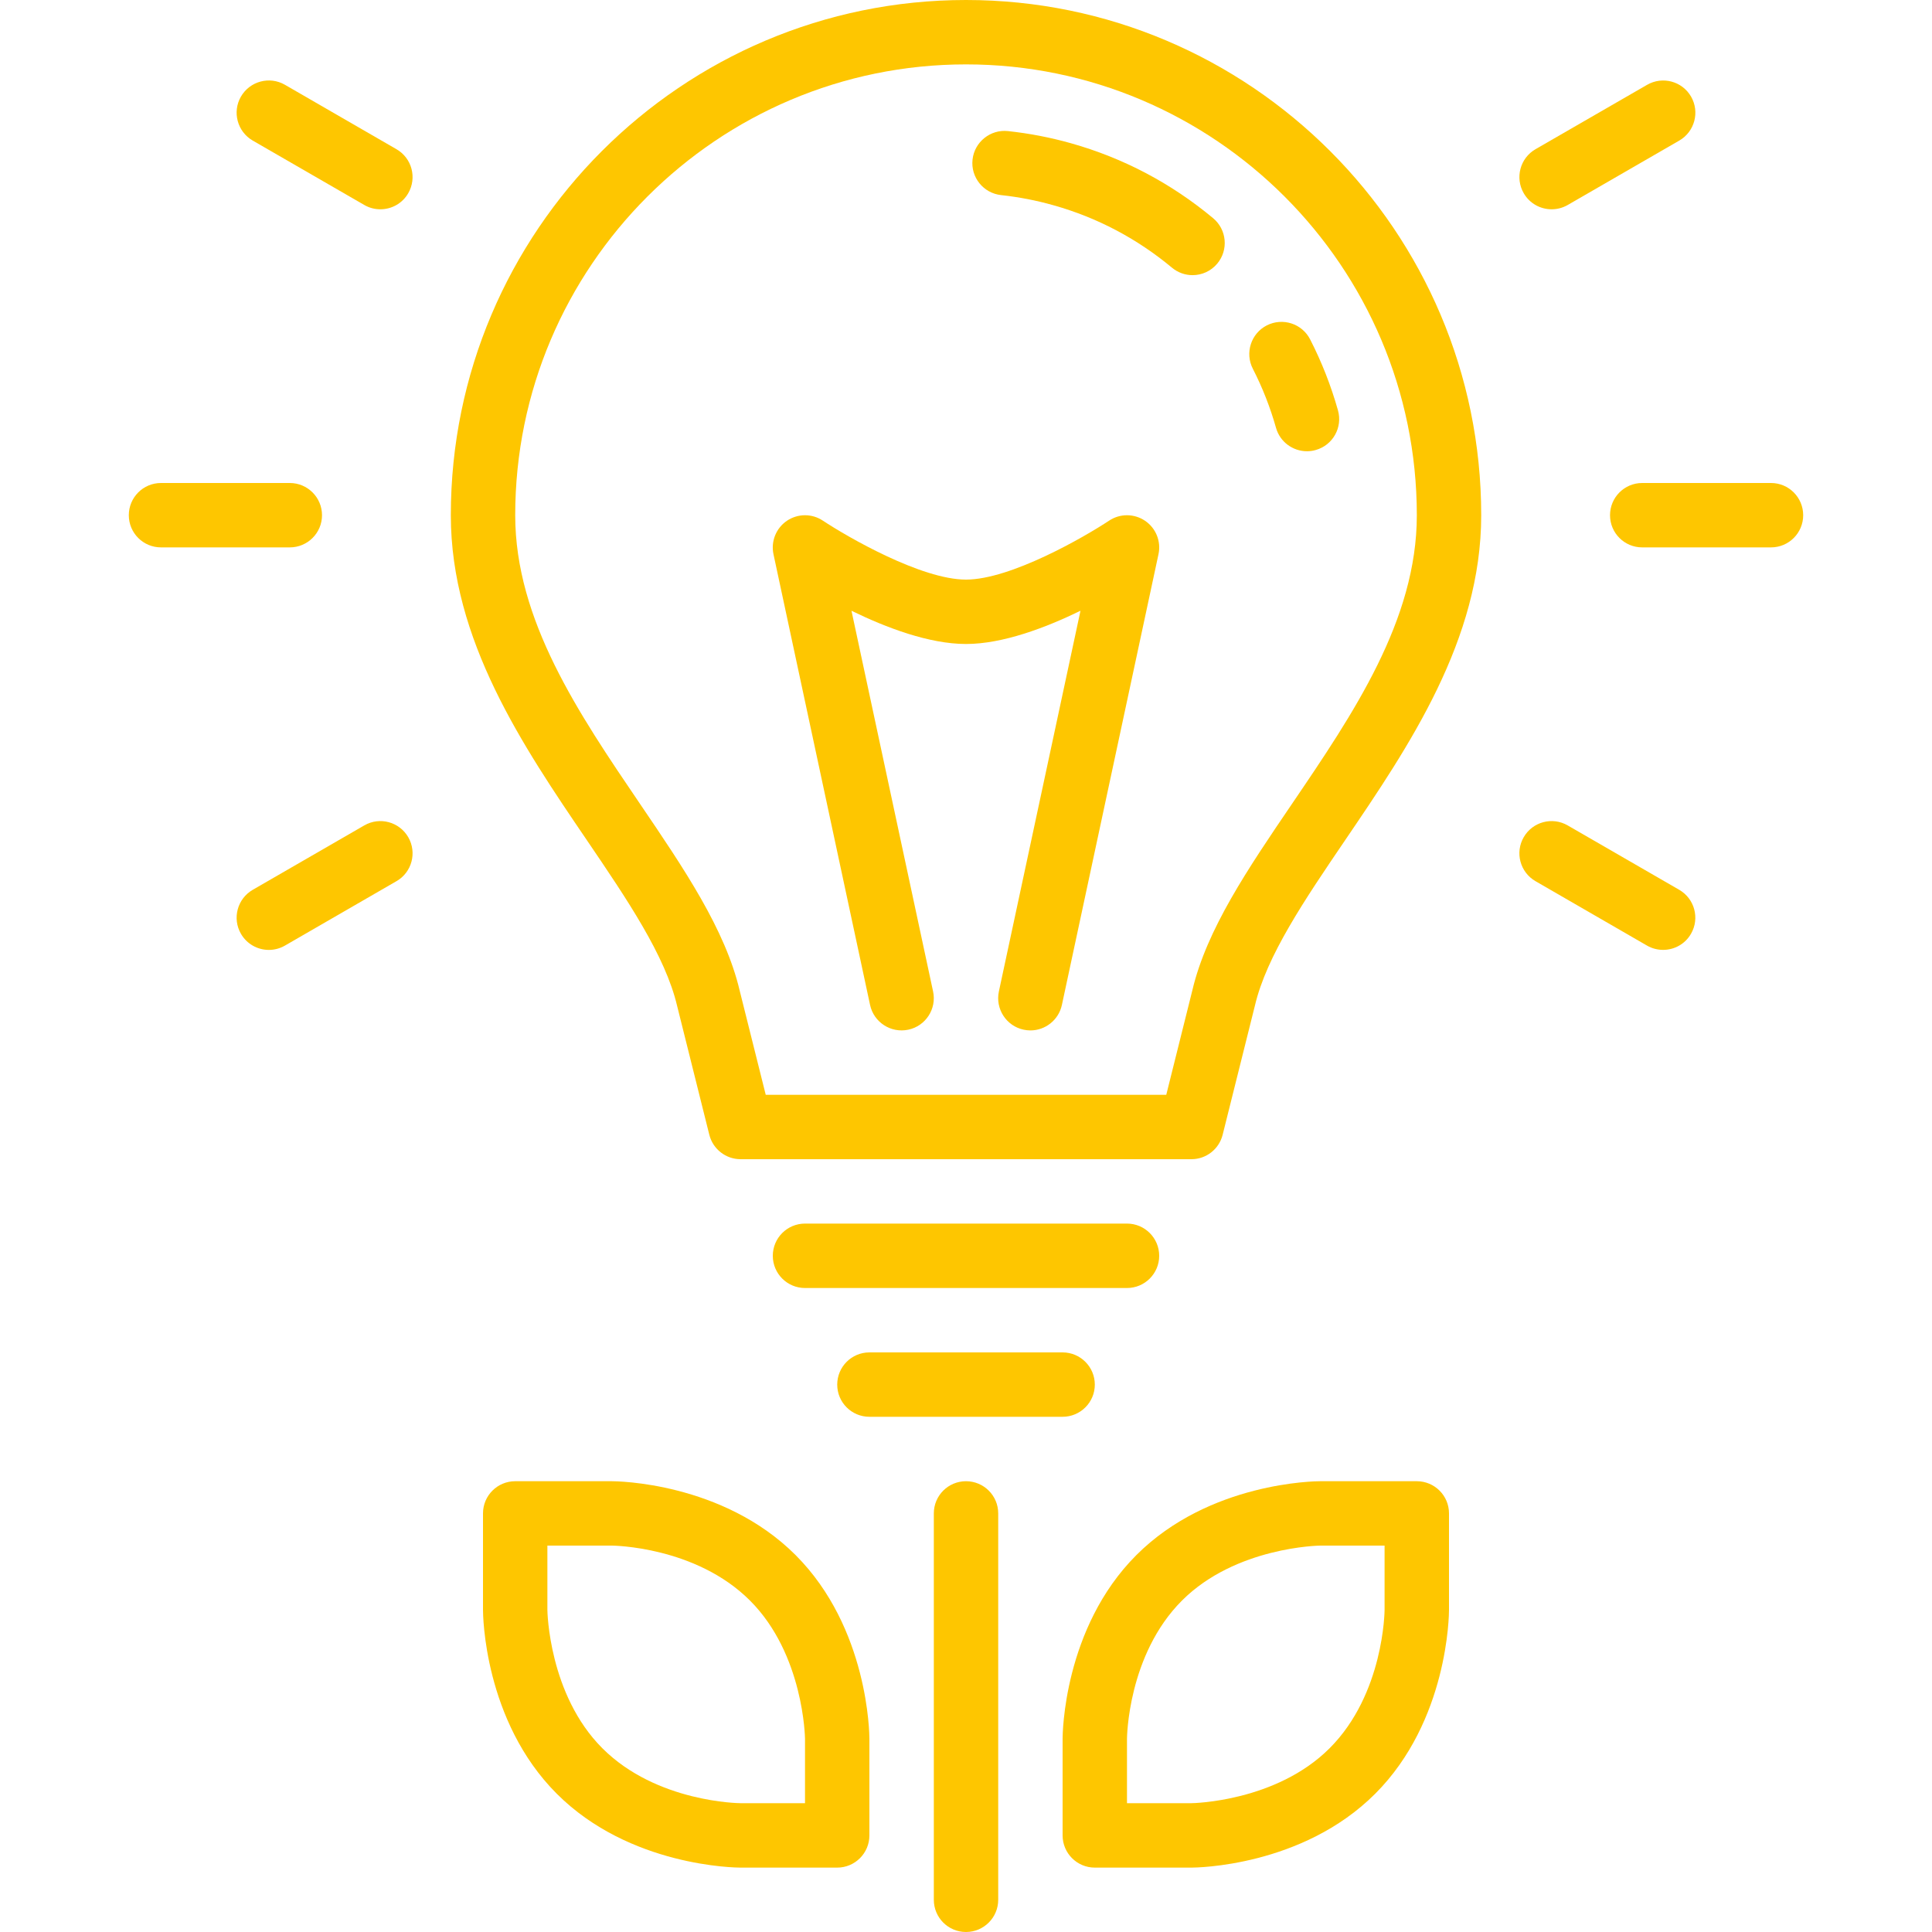
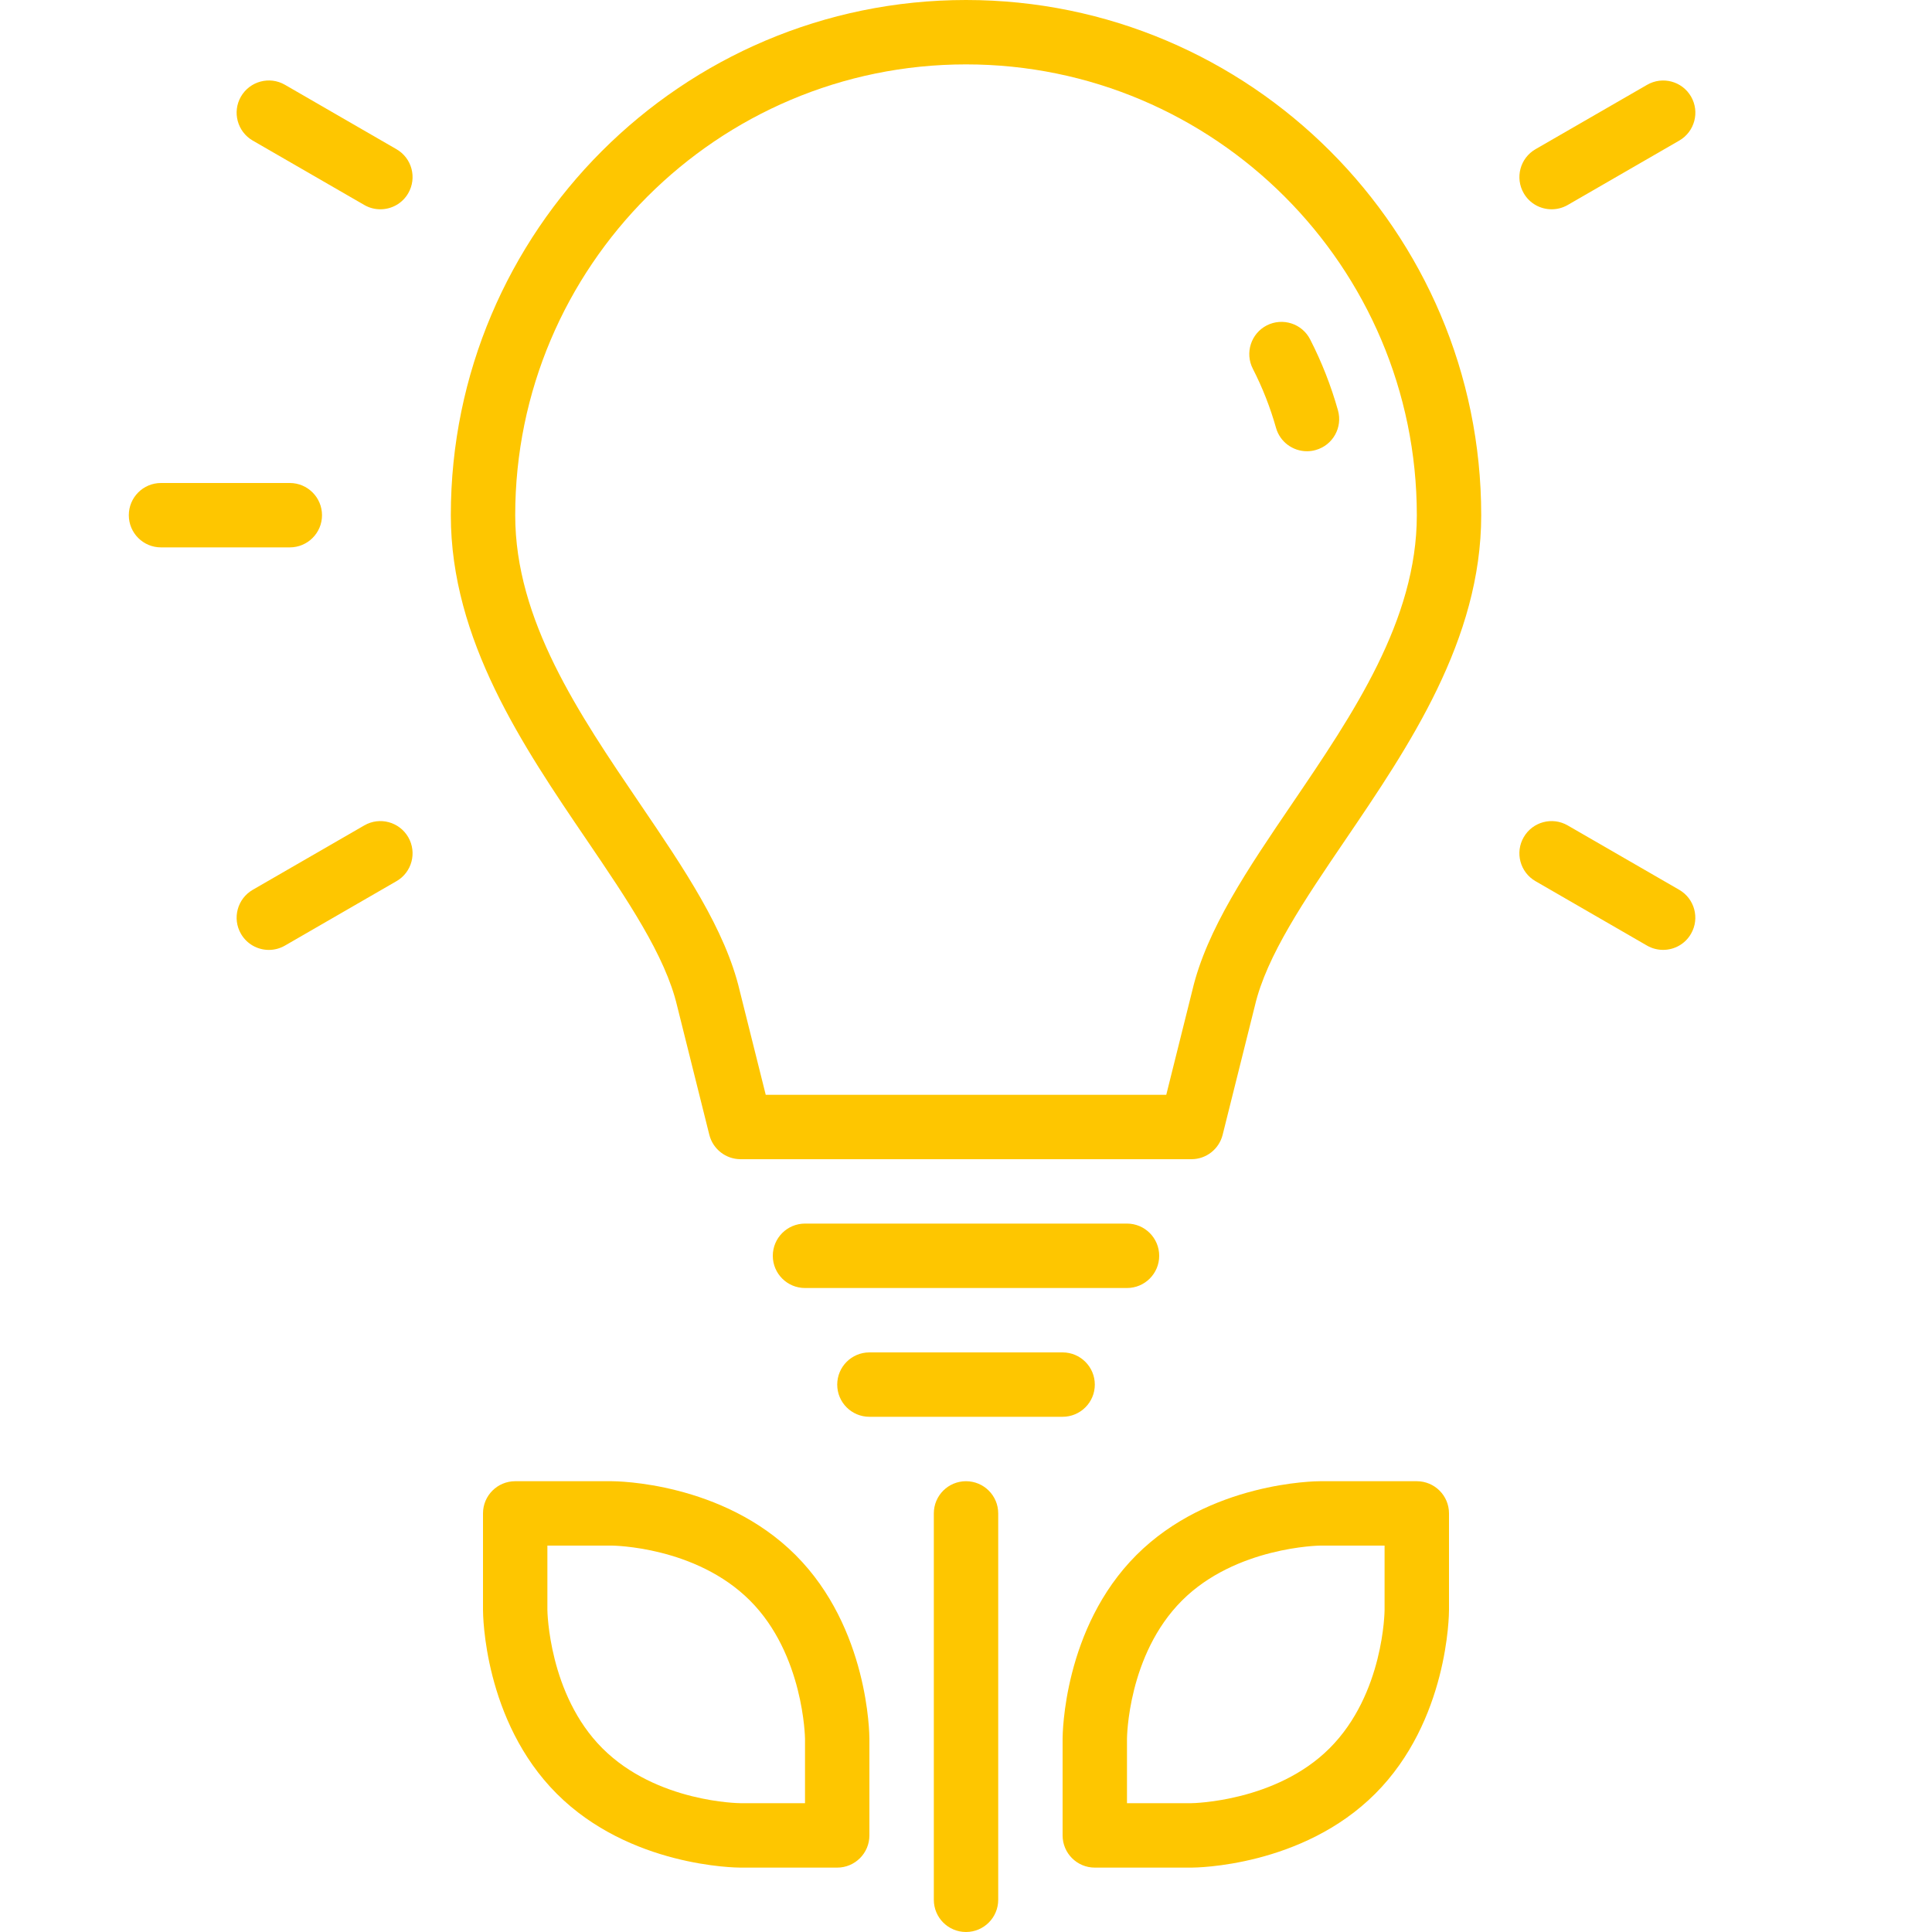
<svg xmlns="http://www.w3.org/2000/svg" width="55" height="55" viewBox="0 0 55 55" fill="none">
  <path d="M11.287 4.248L8.112 2.414C7.673 2.16 7.112 2.312 6.859 2.75C6.606 3.188 6.757 3.749 7.195 4.002L10.37 5.835C10.514 5.919 10.673 5.958 10.828 5.958C11.145 5.958 11.453 5.794 11.622 5.5C11.875 5.062 11.726 4.501 11.287 4.248Z" fill="#FEC600" />
  <path d="M17.417 42.167H14.667C14.16 42.167 13.75 42.577 13.75 43.083V45.833C13.75 45.962 13.773 48.987 15.851 51.065C17.929 53.143 20.955 53.167 21.083 53.167H23.833C24.339 53.167 24.75 52.756 24.75 52.25V49.5C24.75 49.373 24.726 46.347 22.648 44.269C20.57 42.191 17.544 42.167 17.417 42.167ZM22.917 51.333H21.083C21.059 51.333 18.694 51.316 17.148 49.769C15.616 48.237 15.583 45.855 15.583 45.833V44H17.417C17.439 44 19.805 44.018 21.351 45.565C22.883 47.096 22.917 49.479 22.917 49.5V51.333Z" fill="#FEC600" />
  <path d="M32.083 36.667C32.589 36.667 33 36.256 33 35.75C33 35.244 32.589 34.833 32.083 34.833H22.917C22.41 34.833 22 35.244 22 35.75C22 36.256 22.41 36.667 22.917 36.667H32.083Z" fill="#FEC600" />
  <path d="M10.37 23.498L7.195 25.331C6.757 25.584 6.606 26.145 6.859 26.583C7.029 26.878 7.337 27.042 7.654 27.042C7.81 27.042 7.968 27.002 8.112 26.919L11.287 25.085C11.726 24.833 11.875 24.271 11.622 23.833C11.368 23.395 10.809 23.244 10.37 23.498Z" fill="#FEC600" />
  <path d="M44.172 5.958C44.327 5.958 44.484 5.919 44.629 5.836L47.805 4.002C48.243 3.749 48.394 3.189 48.141 2.75C47.888 2.312 47.328 2.161 46.889 2.415L43.712 4.248C43.274 4.501 43.124 5.062 43.377 5.5C43.546 5.794 43.854 5.958 44.172 5.958Z" fill="#FEC600" />
  <path d="M27.5 0C19.412 0 12.834 6.58 12.834 14.667C12.834 18.219 14.89 21.246 16.706 23.917C17.855 25.609 18.941 27.208 19.277 28.639L20.193 32.306C20.296 32.714 20.663 33 21.084 33H33.917C34.338 33 34.703 32.714 34.806 32.306L35.725 28.627C36.058 27.207 37.145 25.609 38.294 23.917C40.109 21.246 42.167 18.219 42.167 14.667C42.167 6.58 35.587 0 27.5 0ZM36.779 22.886C35.53 24.724 34.351 26.458 33.943 28.195L33.201 31.167H21.799L21.059 28.208C20.648 26.458 19.469 24.724 18.221 22.886C16.474 20.314 14.667 17.655 14.667 14.667C14.667 7.59 20.424 1.833 27.5 1.833C34.576 1.833 40.334 7.59 40.334 14.667C40.334 17.655 38.526 20.314 36.779 22.886Z" fill="#FEC600" />
  <path d="M31.167 39.417C31.167 38.911 30.756 38.5 30.25 38.5H24.75C24.243 38.5 23.834 38.911 23.834 39.417C23.834 39.923 24.243 40.333 24.75 40.333H30.25C30.756 40.333 31.167 39.923 31.167 39.417Z" fill="#FEC600" />
  <path d="M9.167 14.667C9.167 14.161 8.756 13.75 8.25 13.75H4.583C4.076 13.75 3.667 14.161 3.667 14.667C3.667 15.173 4.076 15.583 4.583 15.583H8.25C8.756 15.583 9.167 15.173 9.167 14.667Z" fill="#FEC600" />
-   <path d="M34.536 6.212C33.343 5.218 31.983 4.5 30.495 4.08C29.908 3.914 29.303 3.797 28.696 3.732C28.197 3.676 27.74 4.041 27.686 4.544C27.631 5.047 27.995 5.499 28.498 5.554C29.004 5.609 29.508 5.706 29.996 5.845C31.235 6.194 32.368 6.792 33.363 7.62C33.535 7.763 33.743 7.833 33.949 7.833C34.212 7.833 34.472 7.721 34.654 7.503C34.977 7.114 34.925 6.537 34.536 6.212Z" fill="#FEC600" />
  <path d="M36.063 9.263C35.613 9.494 35.435 10.046 35.665 10.497C35.94 11.033 36.162 11.6 36.325 12.178C36.438 12.582 36.806 12.846 37.207 12.846C37.289 12.846 37.373 12.835 37.455 12.811C37.943 12.675 38.227 12.169 38.089 11.681C37.893 10.985 37.627 10.306 37.297 9.662C37.066 9.211 36.516 9.034 36.063 9.263Z" fill="#FEC600" />
  <path d="M47.804 25.331L44.629 23.498C44.19 23.244 43.63 23.395 43.377 23.833C43.123 24.271 43.274 24.832 43.712 25.085L46.887 26.919C47.031 27.002 47.19 27.041 47.345 27.041C47.662 27.041 47.97 26.878 48.139 26.583C48.393 26.145 48.242 25.584 47.804 25.331Z" fill="#FEC600" />
  <path d="M40.333 42.167H37.583C37.455 42.167 34.429 42.191 32.351 44.269C30.273 46.347 30.25 49.373 30.25 49.5V52.25C30.25 52.756 30.66 53.167 31.167 53.167H33.917C34.044 53.167 37.07 53.143 39.148 51.065C41.226 48.988 41.25 45.962 41.25 45.833V43.083C41.25 42.577 40.839 42.167 40.333 42.167ZM39.416 45.833C39.416 45.857 39.398 48.222 37.851 49.769C36.331 51.289 33.971 51.333 33.914 51.333H32.083V49.5C32.083 49.476 32.101 47.112 33.648 45.565C35.179 44.033 37.562 44 37.583 44H39.416V45.833Z" fill="#FEC600" />
-   <path d="M50.417 13.75H46.75C46.243 13.75 45.834 14.161 45.834 14.667C45.834 15.173 46.243 15.583 46.75 15.583H50.417C50.923 15.583 51.333 15.173 51.333 14.667C51.333 14.161 50.923 13.75 50.417 13.75Z" fill="#FEC600" />
  <path d="M27.5 42.167C26.993 42.167 26.584 42.577 26.584 43.083V54.083C26.584 54.589 26.993 55 27.5 55C28.006 55 28.417 54.589 28.417 54.083V43.083C28.417 42.577 28.006 42.167 27.5 42.167Z" fill="#FEC600" />
-   <path d="M32.598 14.826C32.289 14.617 31.885 14.615 31.575 14.821C30.872 15.287 28.77 16.5 27.5 16.5C26.229 16.5 24.127 15.287 23.424 14.821C23.115 14.615 22.71 14.617 22.401 14.826C22.093 15.036 21.942 15.411 22.019 15.776L24.769 28.609C24.875 29.104 25.365 29.419 25.858 29.313C26.353 29.208 26.669 28.72 26.563 28.225L24.24 17.387C25.229 17.87 26.453 18.333 27.5 18.333C28.546 18.333 29.77 17.869 30.759 17.387L28.436 28.225C28.331 28.72 28.646 29.208 29.141 29.313C29.206 29.327 29.27 29.334 29.333 29.334C29.757 29.334 30.137 29.039 30.23 28.609L32.98 15.776C33.058 15.411 32.907 15.036 32.598 14.826Z" fill="#FEC600" />
</svg>